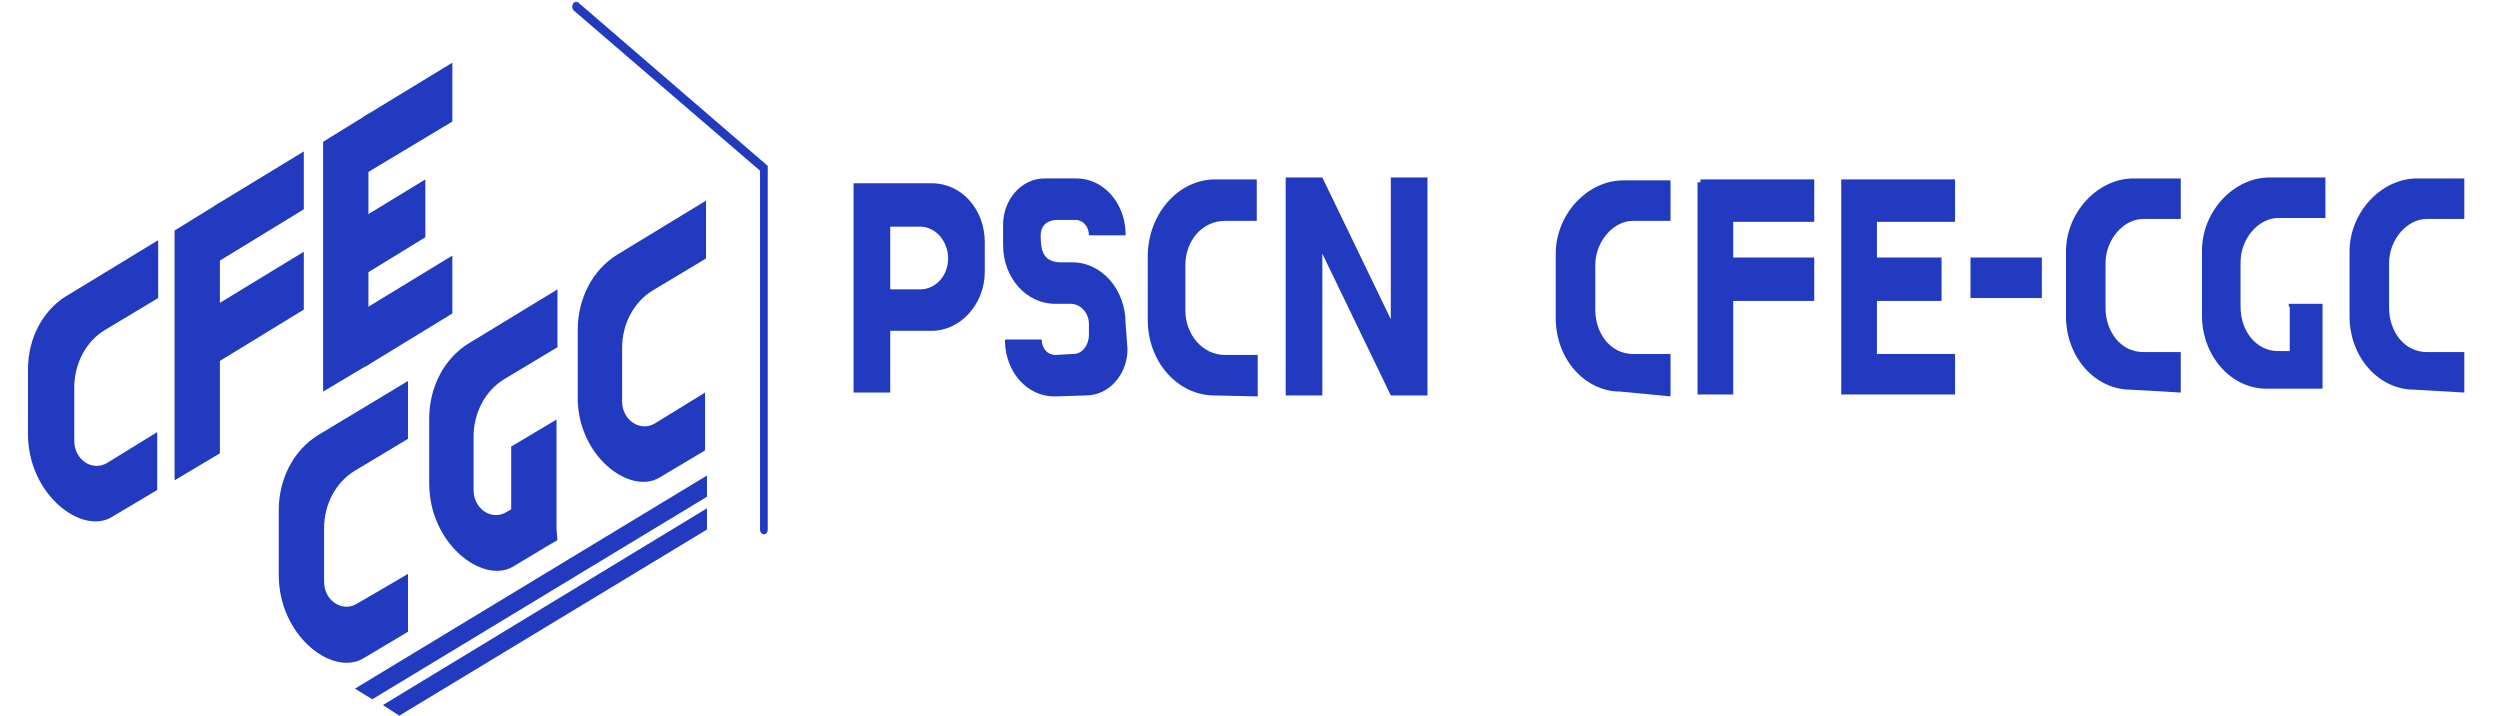
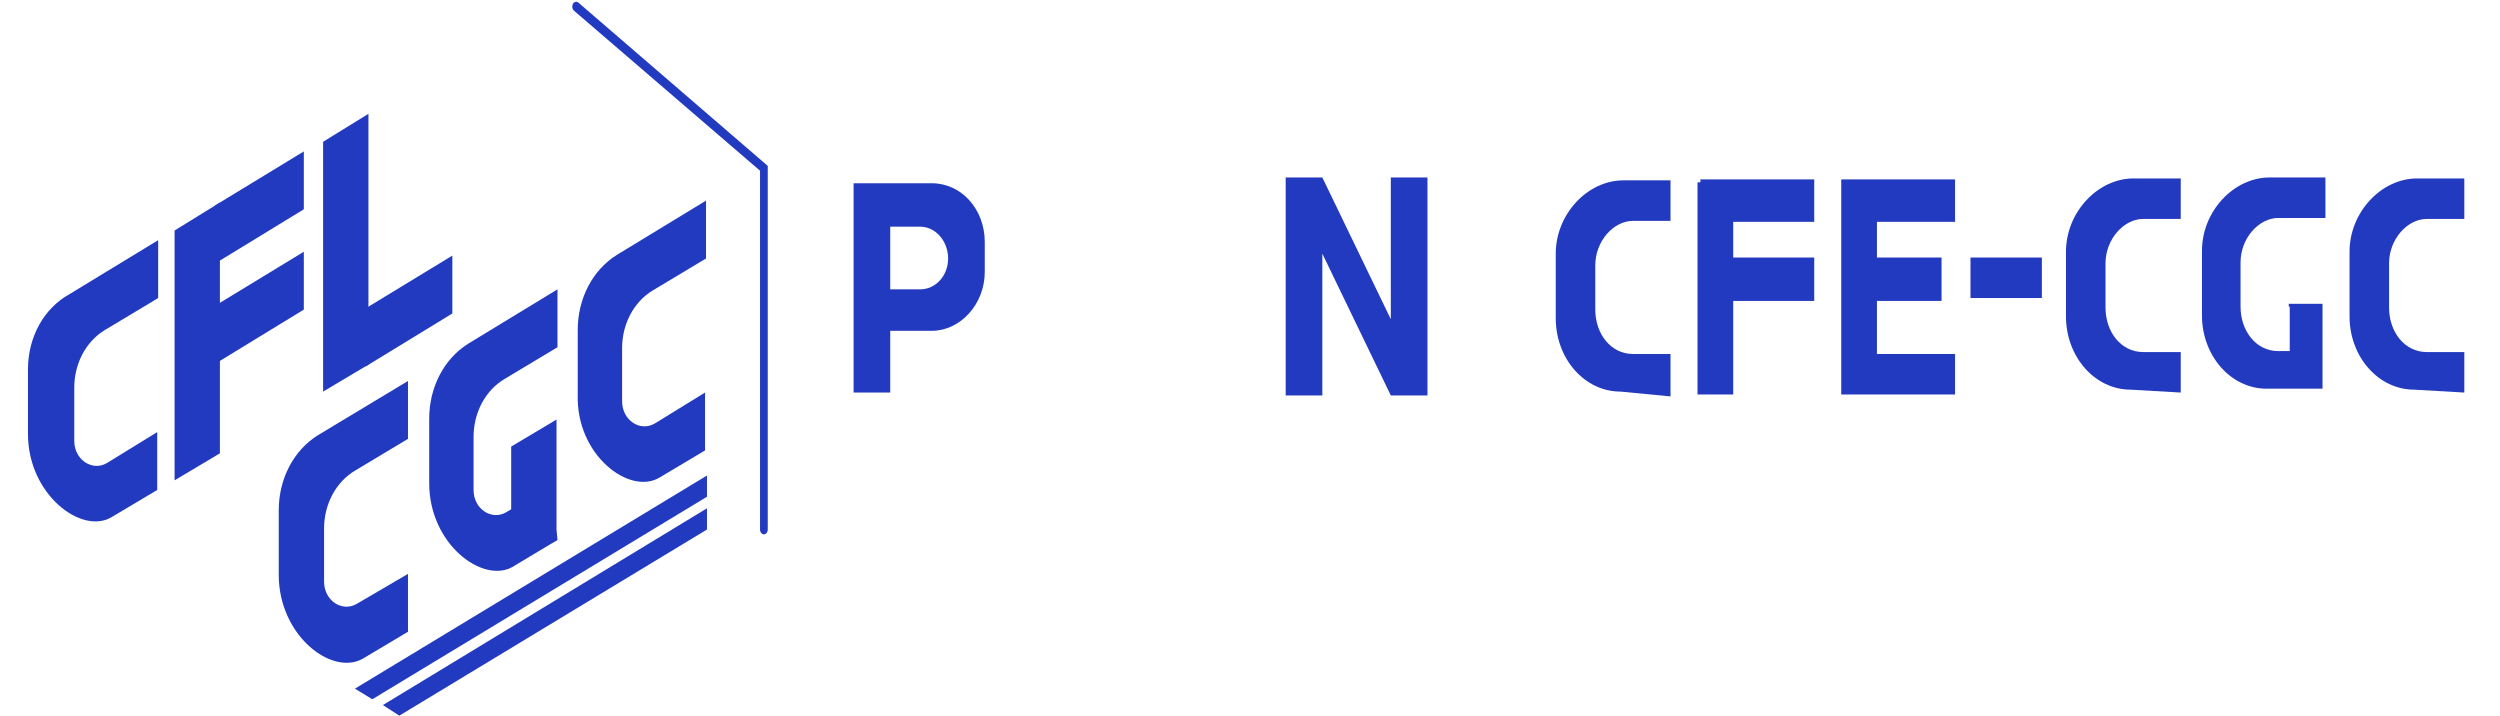
<svg xmlns="http://www.w3.org/2000/svg" version="1.1" id="Calque_1" x="0px" y="0px" width="259.2px" height="74.2px" viewBox="0 0 259.2 74.2" style="enable-background:new 0 0 259.2 74.2;" xml:space="preserve">
  <style type="text/css">
	.st0{fill:#223ABF;}
</style>
  <g id="Calque_2_1_">
</g>
  <g id="Calque_1_1_">
    <g>
      <g>
        <path class="st0" d="M79.2,55.4c-0.2,0-0.4-0.2-0.4-0.5V17.7L59.5,1.1c-0.2-0.2-0.2-0.5-0.1-0.7c0.1-0.2,0.4-0.3,0.6-0.1     l19.6,16.9v37.7C79.6,55.2,79.4,55.4,79.2,55.4z" />
      </g>
      <g>
        <g>
          <path class="st0" d="M37.6,68.3l4.7-2.8v-6L37,62.6c-1.5,0.9-3.4-0.3-3.4-2.3v-5.5c0-2.5,1.2-4.8,3.2-6l5.5-3.3v-6L33,45.1      c-2.6,1.6-4.1,4.6-4.1,7.8v6.7C28.9,65.9,34.4,70.1,37.6,68.3z" />
        </g>
        <g>
          <path class="st0" d="M68.4,49.5l4.7-2.8v-6l-5.2,3.2c-1.5,0.9-3.4-0.3-3.4-2.3v-5.5c0-2.5,1.2-4.8,3.2-6l5.5-3.3v-6L64,26.4      c-2.6,1.6-4.1,4.6-4.1,7.8v6.7C59.7,47.2,65.3,51.4,68.4,49.5z" />
        </g>
        <g>
          <path class="st0" d="M57.7,54.9V43.5L53,46.3v6.5l-0.5,0.3c-1.5,0.9-3.4-0.3-3.4-2.3v-5.5c0-2.5,1.2-4.8,3.2-6l5.5-3.3v-6      l-9.2,5.6c-2.6,1.6-4.1,4.6-4.1,7.8v6.7c0,6.3,5.5,10.4,8.6,8.7l0,0l0,0l0,0l4-2.4l0.7-0.4l0,0l0,0L57.7,54.9L57.7,54.9z" />
        </g>
      </g>
      <g>
        <polygon class="st0" points="36.8,71.4 73.3,49.3 73.3,51.5 38.6,72.5    " />
      </g>
      <g>
        <polygon class="st0" points="73.3,54.9 41.4,74.2 39.7,73.1 73.3,52.7    " />
      </g>
      <g>
        <g>
          <path class="st0" d="M11.6,53.6l4.7-2.8v-6L11.1,48c-1.5,0.9-3.4-0.3-3.4-2.3v-5.5c0-2.5,1.2-4.8,3.2-6l5.5-3.3v-6l-9.2,5.6      C4.5,32,2.9,35,2.9,38.3V45C2.9,51.3,8.5,55.5,11.6,53.6z" />
        </g>
        <g>
          <polygon class="st0" points="22.5,27.2 31.5,21.7 31.5,15.7 22.3,21.3     " />
        </g>
        <g>
          <polygon class="st0" points="22.5,37.6 31.5,32.1 31.5,26.1 22.3,31.7     " />
        </g>
        <g>
          <polygon class="st0" points="18.1,23.9 22.8,21 22.8,47 18.1,49.8     " />
        </g>
        <g>
-           <polygon class="st0" points="37.9,18 46.9,12.6 46.9,6.5 37.7,12.1     " />
-         </g>
+           </g>
        <g>
          <polygon class="st0" points="37.9,38 46.9,32.5 46.9,26.5 37.7,32.1     " />
        </g>
        <g>
          <polygon class="st0" points="33.5,14.7 38.2,11.8 38.2,37.8 33.5,40.6     " />
        </g>
        <g>
-           <polygon class="st0" points="44.1,18.6 37.7,22.5 37.9,28.4 44.1,24.6     " />
-         </g>
+           </g>
      </g>
      <g>
        <g>
          <path class="st0" d="M102.1,25.1c0-3.4-2.4-6.1-5.5-6.1h-8.1v21.7h3.8v-6.4h4.3c3,0,5.5-2.8,5.5-6.1      C102.1,28.2,102.1,25.1,102.1,25.1z M95.4,30h-3.1v-6.5h3.1c1.6,0,2.9,1.5,2.9,3.3S97,30,95.4,30z" />
        </g>
        <g>
          <polygon class="st0" points="144.2,18.4 144.2,33.1 137.1,18.4 137.1,18.4 133.3,18.4 133.3,18.4 133.3,41 137.1,41 137.1,26.3       144.2,41 144.2,41 148,41 148,41 148,18.4     " />
        </g>
        <g>
-           <path class="st0" d="M116.7,33.5L116.7,33.5c0-3.5-2.5-6.3-5.5-6.3H110c-2,0-2.1-1.5-2.1-2.8l0,0c0-1.1,0.8-1.6,1.7-1.6h1.9      c0.8,0,1.4,0.7,1.4,1.6h3.8v-0.3c-0.1-3.1-2.3-5.6-5.1-5.6h-3.3c-2.4,0-4.3,2.2-4.3,4.8v2.1c0,3.4,2.4,6.1,5.4,6.1h1.6      c1,0,1.9,0.9,1.9,2.1v0.1l0,0v1c0,1.1-0.7,2-1.6,2l-1.9,0.1c-0.8,0-1.4-0.7-1.4-1.6h-3.8v0.3c0.1,3.1,2.3,5.6,5.1,5.6l3.3-0.1      c2.4,0,4.3-2.2,4.3-4.8L116.7,33.5z" />
-         </g>
+           </g>
        <g>
-           <path class="st0" d="M130.4,41.1v-4.3H127c-2.3,0-4.1-2.1-4.1-4.6v-4.7c0-2.6,1.8-4.6,4.1-4.6h3.3v-4.3H126      c-3.8,0-6.9,3.5-7,7.8v6.8c0,4.3,3.1,7.8,6.9,7.8L130.4,41.1z" />
-         </g>
+           </g>
      </g>
      <g>
        <g>
          <path class="st0" d="M173.2,41.1v-4.4h-3.9c-2.3,0-3.9-2.1-3.9-4.6v-4.6c0-2.5,1.9-4.6,3.9-4.6h3.9v-4.2h-4.9      c-3.7,0-7,3.5-7,7.6V33c0,4.2,3,7.6,6.7,7.6L173.2,41.1z" />
        </g>
        <g>
          <polygon class="st0" points="188.1,23 188.1,18.6 176.3,18.6 176.3,18.9 176,18.9 176,40.9 179.7,40.9 179.7,31.2 188.1,31.2       188.1,26.7 179.7,26.7 179.7,23     " />
        </g>
        <g>
          <g>
            <path class="st0" d="M226.1,40.7v-4.2h-3.9c-2.3,0-3.9-2.1-3.9-4.6v-4.6c0-2.5,1.9-4.6,3.9-4.6h3.9v-4.2h-4.9       c-3.7,0-7,3.5-7,7.6v6.7c0,4.2,3,7.6,6.7,7.6L226.1,40.7z" />
          </g>
          <g>
            <path class="st0" d="M255.5,40.7v-4.2h-3.9c-2.3,0-3.9-2.1-3.9-4.6v-4.6c0-2.5,1.9-4.6,3.9-4.6h3.9v-4.2h-4.9       c-3.7,0-7,3.5-7,7.6v6.7c0,4.2,3,7.6,6.7,7.6L255.5,40.7z" />
          </g>
          <g>
            <path class="st0" d="M237.4,31.8v4.6h-1.2c-2.3,0-3.9-2.1-3.9-4.6v-4.6c0-2.5,1.9-4.6,3.9-4.6h4.9v-4.2h-5.8       c-3.7,0-7,3.5-7,7.6v6.7c0,4.2,3,7.6,6.7,7.6h2.1l0,0h3.7v-8.8h-3.5v0.3H237.4z" />
          </g>
        </g>
        <g>
          <polygon class="st0" points="202.7,23 202.7,18.6 190.9,18.6 190.9,18.9 190.9,18.9 190.9,40.9 190.9,40.9 190.9,40.9       202.7,40.9 202.7,36.7 194.6,36.7 194.6,31.2 201.3,31.2 201.3,26.7 194.6,26.7 194.6,23     " />
        </g>
        <g>
          <rect x="204.3" y="26.7" class="st0" width="7.4" height="4.2" />
        </g>
      </g>
    </g>
  </g>
</svg>